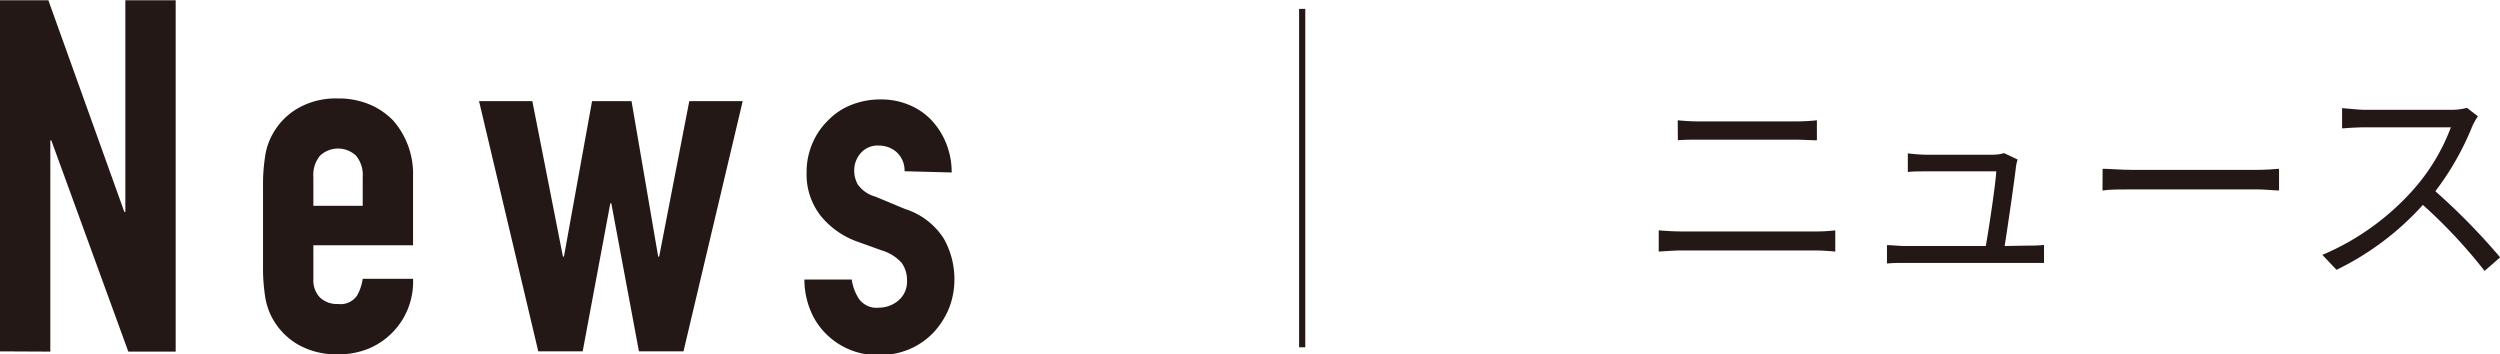
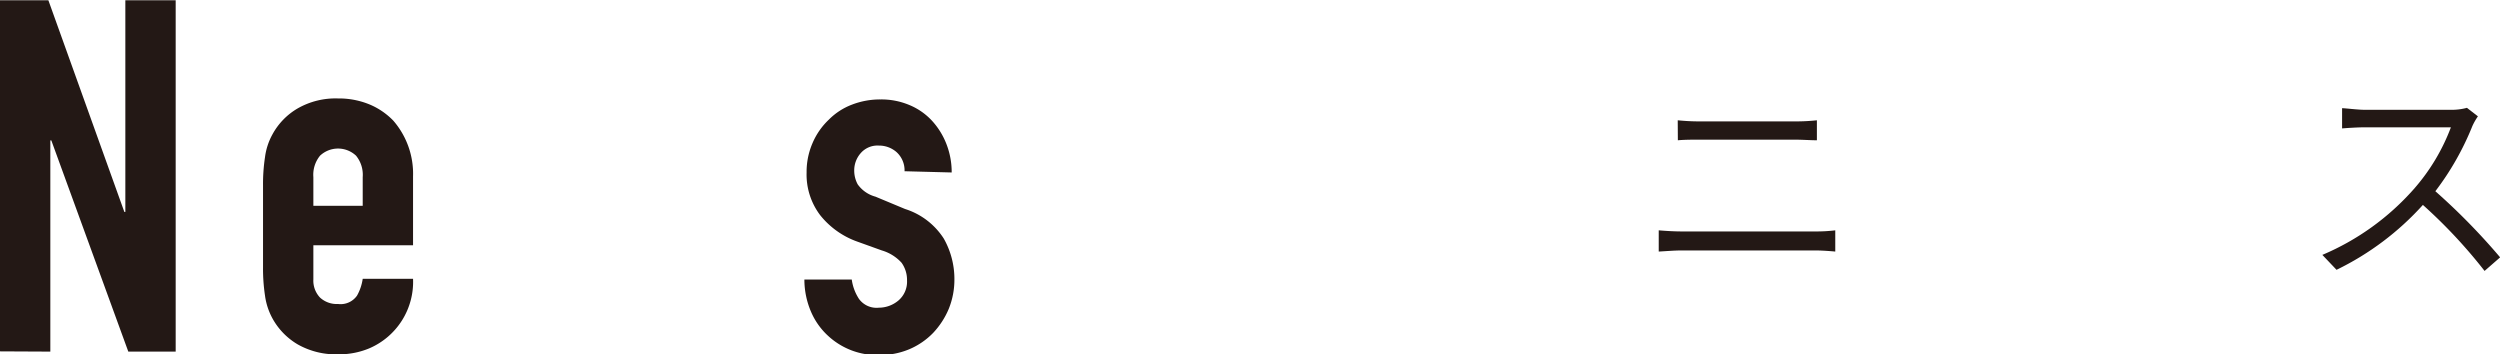
<svg xmlns="http://www.w3.org/2000/svg" viewBox="0 0 202.64 28.72">
  <title>top_news_h3</title>
  <g>
    <path d="M375.21,290.46V262h3.92l6.16,17.16h.08V262h4.08v28.48h-3.84l-6.24-17.12h-.08v17.12Z" transform="translate(-375.21 -261.98)" style="fill: #231815" />
    <path d="M408.69,281.86h-8.08v2.76a2,2,0,0,0,.54,1.48,2,2,0,0,0,1.46.52,1.62,1.62,0,0,0,1.54-.68,3.91,3.91,0,0,0,.46-1.36h4.08a5.86,5.86,0,0,1-3.56,5.64,6.36,6.36,0,0,1-2.52.48,6.28,6.28,0,0,1-3.26-.8,5.51,5.51,0,0,1-2.06-2.12,5.32,5.32,0,0,1-.6-1.84,14.74,14.74,0,0,1-.16-2.28V277a14.56,14.56,0,0,1,.16-2.28,5.18,5.18,0,0,1,.6-1.84,5.44,5.44,0,0,1,2.06-2.12,6.18,6.18,0,0,1,3.26-.8,6.5,6.5,0,0,1,2.54.48,5.76,5.76,0,0,1,1.94,1.32,6.57,6.57,0,0,1,1.6,4.52Zm-8.08-3.2h4v-2.32a2.45,2.45,0,0,0-.54-1.74,2.13,2.13,0,0,0-2.92,0,2.45,2.45,0,0,0-.54,1.74Z" transform="translate(-375.21 -261.98)" style="fill: #231815" />
-     <path d="M435.41,270.18l-4.8,20.28H427l-2.24-12h-.08l-2.24,12h-3.6l-4.8-20.28h4.32l2.48,12.6h.08l2.28-12.6h3.2l2.16,12.6h.08l2.44-12.6Z" transform="translate(-375.21 -261.98)" style="fill: #231815" />
    <path d="M448.53,275.86a2,2,0,0,0-.66-1.56,2.15,2.15,0,0,0-1.42-.52,1.8,1.8,0,0,0-1.48.62,2.11,2.11,0,0,0-.52,1.42,2.34,2.34,0,0,0,.28,1.1,2.59,2.59,0,0,0,1.44,1l2.4,1a5.79,5.79,0,0,1,3.14,2.4,6.65,6.65,0,0,1,.86,3.32,6.27,6.27,0,0,1-.46,2.38,6.49,6.49,0,0,1-1.26,1.94,5.88,5.88,0,0,1-1.92,1.32,6.14,6.14,0,0,1-2.44.48,5.87,5.87,0,0,1-4.16-1.56,5.67,5.67,0,0,1-1.36-1.9,6.63,6.63,0,0,1-.56-2.66h3.84a3.84,3.84,0,0,0,.58,1.56,1.76,1.76,0,0,0,1.62.72,2.47,2.47,0,0,0,1.58-.58,2,2,0,0,0,.7-1.62,2.39,2.39,0,0,0-.44-1.44,3.49,3.49,0,0,0-1.6-1l-2-.72a6.71,6.71,0,0,1-3-2.14,5.45,5.45,0,0,1-1.1-3.46,5.85,5.85,0,0,1,.48-2.38,5.69,5.69,0,0,1,1.32-1.9,5.27,5.27,0,0,1,1.88-1.22,6.33,6.33,0,0,1,2.32-.42,5.85,5.85,0,0,1,2.3.44,5.21,5.21,0,0,1,1.82,1.24,6,6,0,0,1,1.2,1.9,6.28,6.28,0,0,1,.44,2.34Z" transform="translate(-375.21 -261.98)" style="fill: #231815" />
  </g>
  <g>
    <path d="M509.66,280.65c.61.05,1.24.09,1.89.09h10.78a12.68,12.68,0,0,0,1.64-.09v1.72c-.54-.05-1.15-.09-1.64-.09H511.55c-.65,0-1.28.06-1.89.09Zm1.54-8.92a17.48,17.48,0,0,0,1.77.09h7.72a16,16,0,0,0,1.79-.09v1.62c-.51,0-1.19-.05-1.79-.05H513c-.63,0-1.23,0-1.79.05Z" transform="translate(-375.21 -261.98)" style="fill: #231815" />
-     <path d="M539.47,281.89c.39,0,1,0,1.42-.06v1.46c-.32,0-1,0-1.37,0h-9.86c-.56,0-1,0-1.5.05v-1.49c.43,0,.94.07,1.5.07h6.51c.27-1.51.79-5,.85-6.05h-5.73c-.52,0-1,0-1.44.05v-1.51a13.55,13.55,0,0,0,1.43.11h5.47a3.12,3.12,0,0,0,.9-.13l1.1.52a3.67,3.67,0,0,0-.13.56c-.14,1.23-.66,4.79-.92,6.45Z" transform="translate(-375.21 -261.98)" style="fill: #231815" />
-     <path d="M545.64,275.66c.54,0,1.49.09,2.5.09H558c.9,0,1.55-.06,1.94-.09v1.76c-.36,0-1.12-.09-1.92-.09h-9.89c-1,0-1.94,0-2.5.09Z" transform="translate(-375.21 -261.98)" style="fill: #231815" />
    <path d="M576.06,271.41a5,5,0,0,0-.45.79,22.6,22.6,0,0,1-3,5.28,51.9,51.9,0,0,1,5.25,5.36l-1.26,1.1a41.26,41.26,0,0,0-5-5.35,22.87,22.87,0,0,1-7,5.26l-1.15-1.21a20.57,20.57,0,0,0,7.42-5.34,16.15,16.15,0,0,0,3-5h-7c-.63,0-1.62.07-1.82.09v-1.64c.26,0,1.28.13,1.82.13h6.95a4.74,4.74,0,0,0,1.35-.16Z" transform="translate(-375.21 -261.98)" style="fill: #231815" />
  </g>
-   <line x1="105.55" y1="28.15" x2="105.55" y2="0.72" style="fill: none;stroke: #231815;stroke-miterlimit: 10;stroke-width: 0.5px" />
</svg>